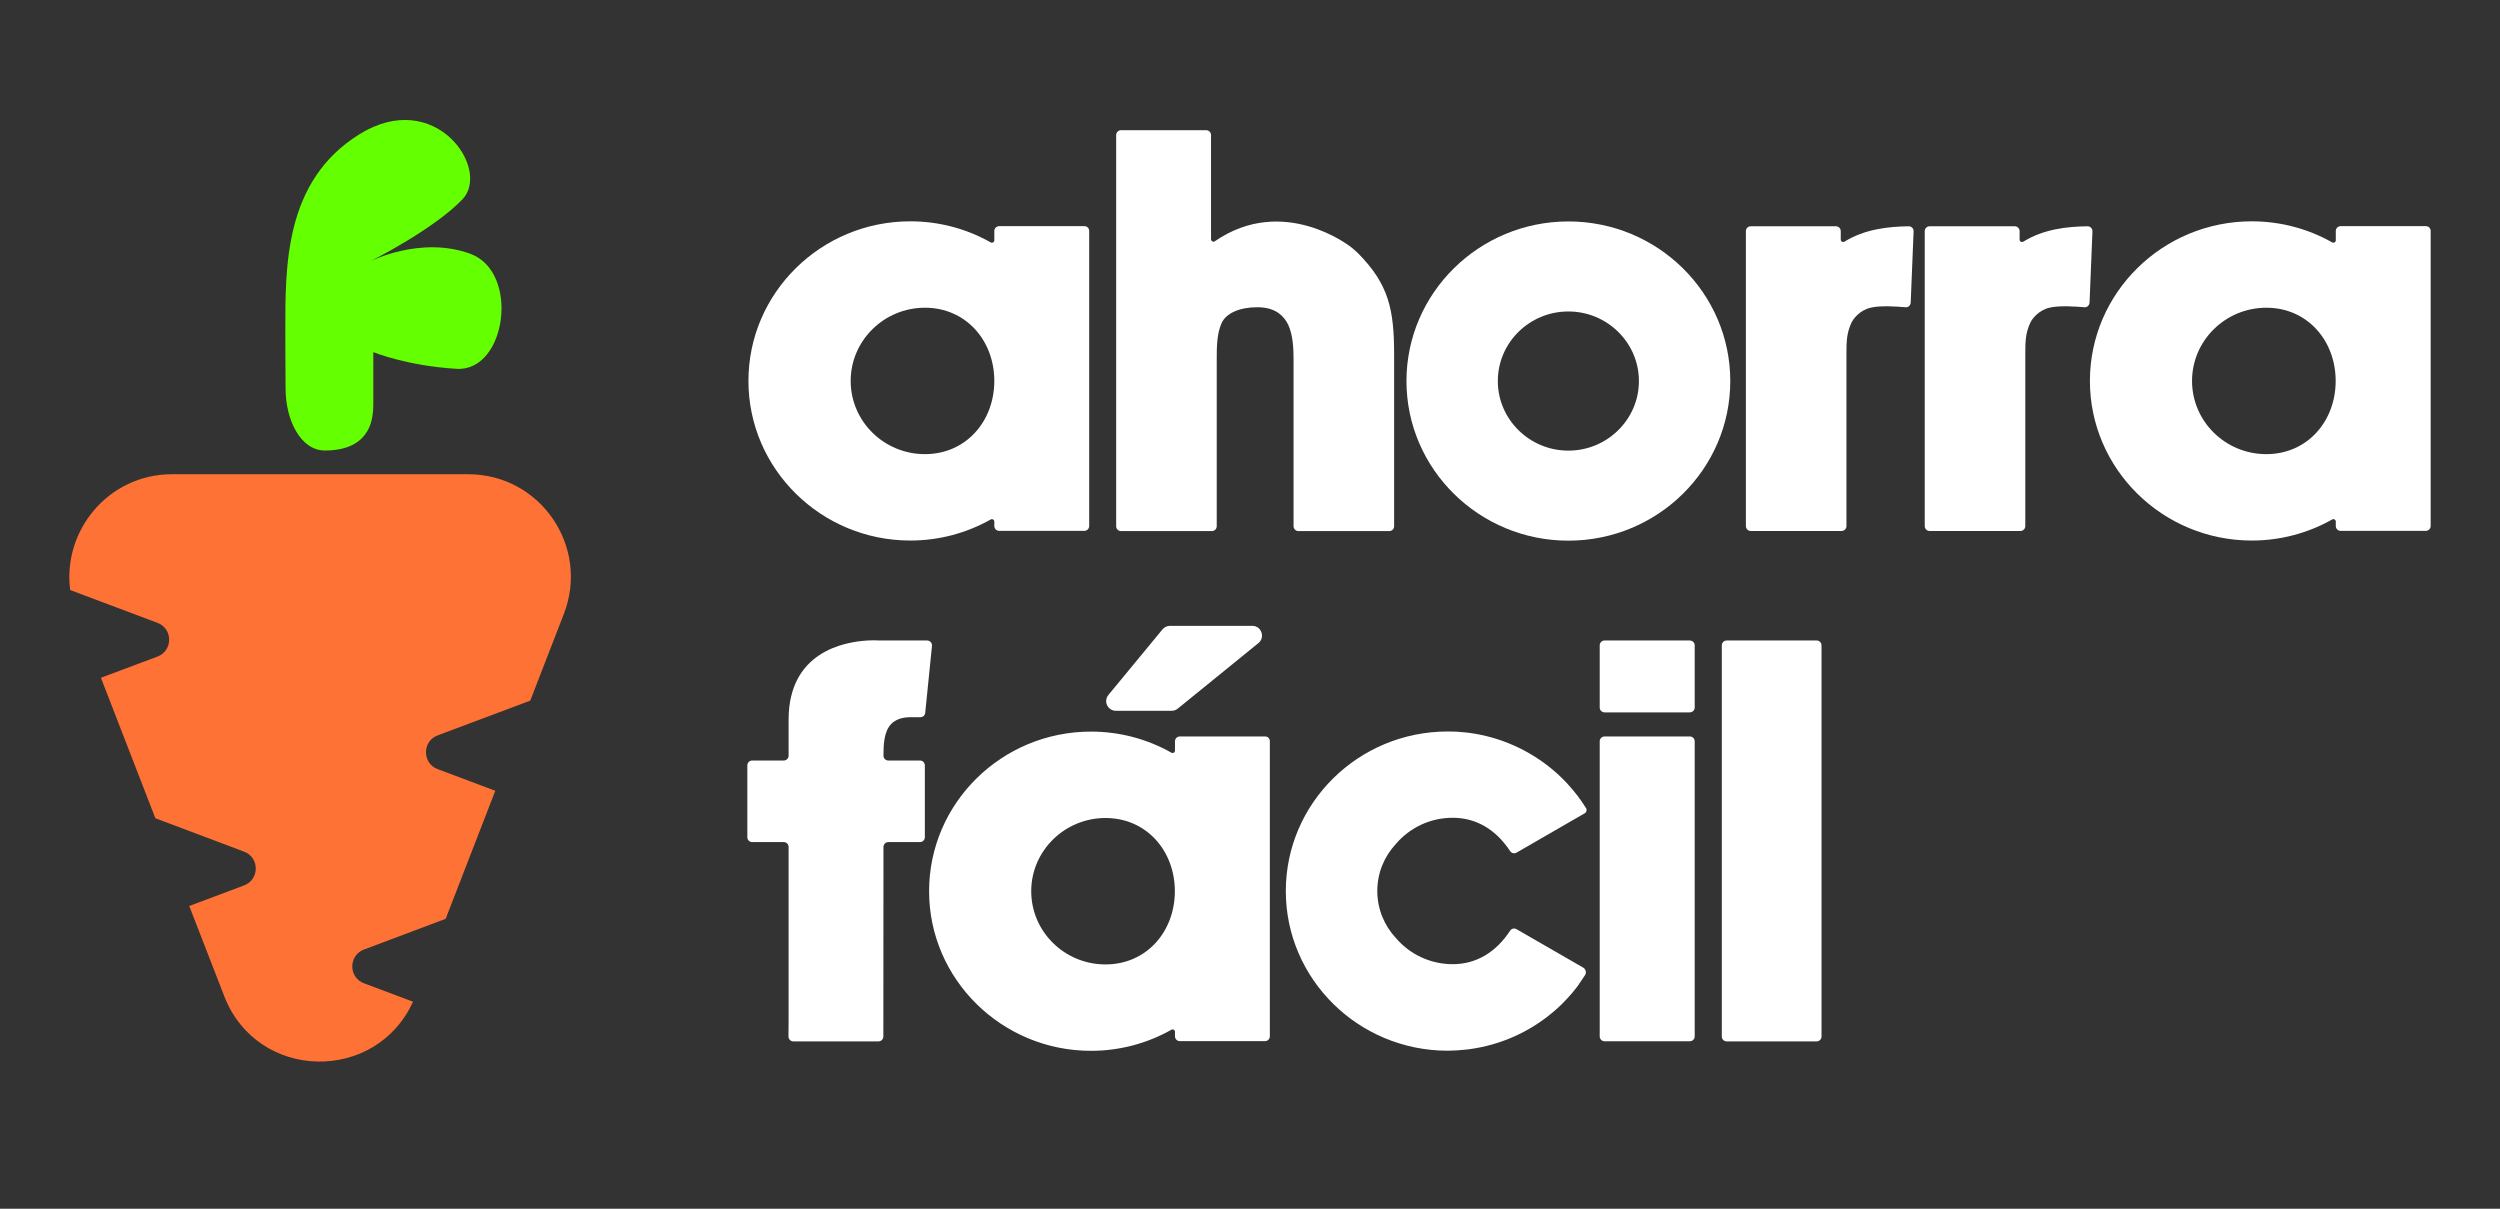
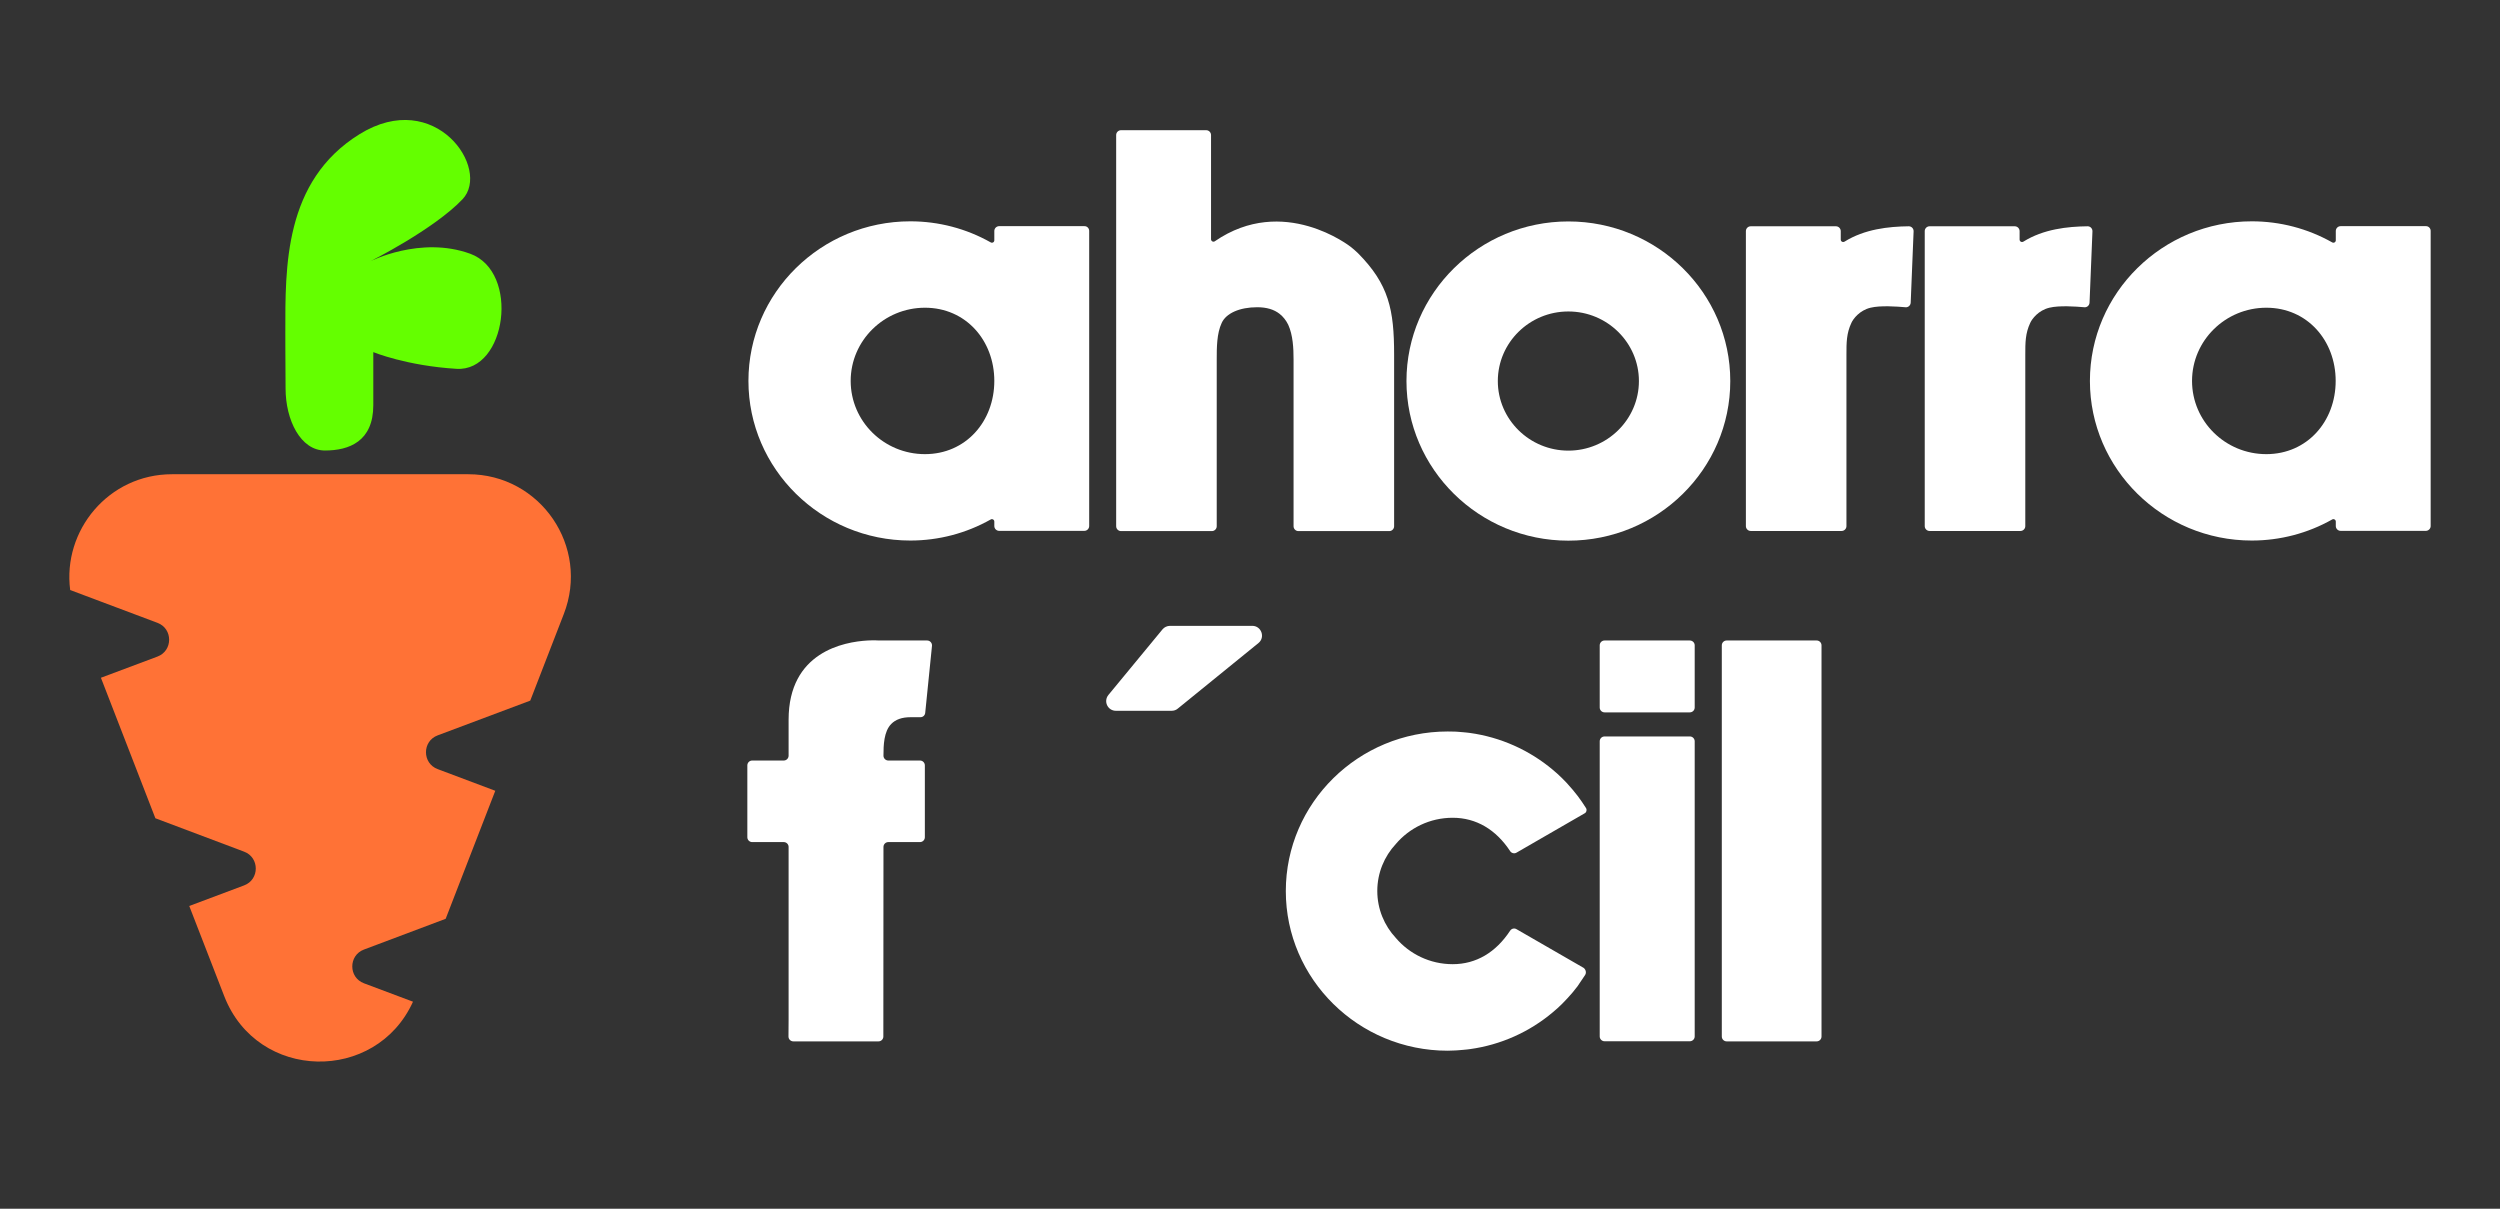
<svg xmlns="http://www.w3.org/2000/svg" xmlns:xlink="http://www.w3.org/1999/xlink" version="1.1" id="Layer_1" x="0px" y="0px" viewBox="0 0 2066 998.9" style="enable-background:new 0 0 2066 998.9;" xml:space="preserve">
  <rect x="0" y="0" width="2066" height="998.9" fill="#333333" stroke="none" />
  <style type="text/css">
	.st0{clip-path:url(#SVGID_2_);fill:#FFFFFF;}
	.st1{clip-path:url(#SVGID_2_);fill:#64FF00;}
	.st2{clip-path:url(#SVGID_2_);fill:#FF7236;}
	.st3{fill:none;stroke:#FFFFFF;stroke-width:1.25;stroke-miterlimit:10;}
	.st4{fill:none;stroke:#000000;stroke-width:0.25;stroke-miterlimit:10;}
</style>
  <g>
    <defs>
      <rect id="SVGID_1_" x="30" y="30" width="2006" height="938.9" />
    </defs>
    <clipPath id="SVGID_2_">
      <use xlink:href="#SVGID_1_" style="overflow:visible;" />
    </clipPath>
    <path class="st0" d="M900.1,190.8v243.9c0,2.2-1.8,4-4,4h-70.4c-2.2,0-4-1.8-4-4v-3.7c0-1.5-1.7-2.5-3-1.7   c-20.2,11.4-43,17.4-66.4,17.4c-73.8,0-133.8-59.2-133.8-131.9c0-72.8,60-131.9,133.8-131.9c23.4,0,46.2,6,66.4,17.4   c1.4,0.8,3-0.2,3-1.7v-7.7c0-2.2,1.8-4,4-4h70.4C898.3,186.8,900.1,188.6,900.1,190.8 M821.7,314.8c0-33.4-23.5-60.5-57.3-60.5   c-33.8,0-61.4,27.1-61.4,60.5c0,33.4,27.5,60.5,61.4,60.5C798.2,375.3,821.7,348.2,821.7,314.8" />
    <path class="st0" d="M1152.1,293.1v141.8c0,2.2-1.8,4-4,4H1073c-2.2,0-4-1.8-4-4V297.1c0-9.3-0.5-20.1-4.4-28.7   c-1.8-3.7-4.2-6.7-7.1-9c-4.7-3.7-10.8-5.5-18.6-5.5c-14.5,0-25.7,5-29.3,13c-4.1,8.7-4.1,20.6-4.1,30.2v137.8c0,2.2-1.8,4-4,4   h-75.1c-2.2,0-4-1.8-4-4V111.6c0-2.2,1.8-4,4-4h70.4c2.2,0,4,1.8,4,4v86.1c0,1.6,1.8,2.6,3.1,1.7c56.8-39.1,112,4.3,112.6,4.8   c2,1.6,3.9,3.3,5.7,5l0,0C1147.8,235,1152.1,256,1152.1,293.1" />
    <path class="st0" d="M1429.9,314.9c0,72.8-60,131.9-133.8,131.9c-73.8,0-133.8-59.2-133.8-131.9s60-131.9,133.8-131.9   C1369.9,183,1429.9,242.1,1429.9,314.9 M1354.4,314.9c0-31.7-26.2-57.5-58.3-57.5c-32.2,0-58.3,25.8-58.3,57.5   c0,31.7,26.2,57.5,58.3,57.5C1328.2,372.4,1354.4,346.6,1354.4,314.9" />
    <path class="st0" d="M1581.4,191.2l-2.4,58.9c-0.1,2.3-2.1,4.1-4.4,3.8c-6.9-0.6-20.7-1.6-28.8,0.4c-9.1,2.2-14.3,9.2-15.8,12.5   c-4.1,8.7-4.1,16.4-4.1,26.2v141.8c0,2.2-1.8,4-4,4h-75.1c-2.2,0-4-1.8-4-4V191c0-2.2,1.8-4,4-4h70.4c2.2,0,4,1.8,4,4v7   c0,1.6,1.7,2.5,3.1,1.7c16.7-10.4,36.4-12.5,53.1-12.7C1579.7,187,1581.5,188.9,1581.4,191.2" />
    <path class="st0" d="M1729.2,191.2l-2.4,58.9c-0.1,2.3-2.1,4.1-4.4,3.8c-6.9-0.6-20.7-1.6-28.8,0.4c-9.1,2.2-14.3,9.2-15.8,12.5   c-4.1,8.7-4.1,16.4-4.1,26.2v141.8c0,2.2-1.8,4-4,4h-75.1c-2.2,0-4-1.8-4-4V191c0-2.2,1.8-4,4-4h70.4c2.2,0,4,1.8,4,4v7   c0,1.6,1.7,2.5,3.1,1.7c16.7-10.4,36.4-12.5,53.1-12.7C1727.5,187,1729.3,188.9,1729.2,191.2" />
    <path class="st0" d="M2008.7,190.8v243.9c0,2.2-1.8,4-4,4h-70.4c-2.2,0-4-1.8-4-4v-3.7c0-1.5-1.7-2.5-3-1.7   c-20.2,11.4-43,17.4-66.4,17.4c-73.8,0-133.8-59.2-133.8-131.9c0-72.8,60-131.9,133.8-131.9c23.4,0,46.2,6,66.4,17.4   c1.4,0.8,3-0.2,3-1.7v-7.7c0-2.2,1.8-4,4-4h70.4C2006.9,186.8,2008.7,188.6,2008.7,190.8 M1930.2,314.8c0-33.4-23.5-60.5-57.3-60.5   c-33.8,0-61.4,27.1-61.4,60.5c0,33.4,27.5,60.5,61.4,60.5C1906.7,375.3,1930.2,348.2,1930.2,314.8" />
    <path class="st0" d="M736.5,598.3c-6.1,6.2-6.4,17.6-6.4,26.2c0,2.2,1.8,4,4,4h26.2c2.2,0,4,1.8,4,4v59.4c0,2.2-1.8,4-4,4h-26.2   c-2.2,0-4,1.8-4,4l-0.1,156.7c0,2.2-1.8,4-4,4h-70.4c-2.2,0-4-1.8-4-4l0.1-13.8V699.9c0-2.2-1.8-4-4-4h-26.1c-2.2,0-4-1.8-4-4   v-59.4c0-2.2,1.8-4,4-4h26.1c2.2,0,4-1.8,4-4v-29.7c0-56,45.7-64.4,65.4-65.5c5.5-0.3,9.1,0,9.2,0h39.9c2.4,0,4.2,2.1,4,4.4   l-5.6,55.4c-0.2,2.1-1.9,3.6-4,3.6h-8.2C745.4,592.7,740.1,594.6,736.5,598.3" />
-     <path class="st0" d="M1049.4,612.5v243.9c0,2.2-1.8,4-4,4H975c-2.2,0-4-1.8-4-4v-3.7c0-1.6-1.7-2.5-3-1.7   c-20.2,11.4-43,17.4-66.4,17.4c-73.8,0-133.8-59.2-133.8-131.9c0-72.8,60-131.9,133.8-131.9c23.4,0,46.2,6,66.4,17.4   c1.4,0.8,3-0.2,3-1.7v-7.7c0-2.2,1.8-4,4-4h70.4C1047.6,608.5,1049.4,610.3,1049.4,612.5 M970.9,736.5c0-33.4-23.5-60.5-57.3-60.5   c-33.8,0-61.4,27.1-61.4,60.5c0,33.4,27.5,60.5,61.4,60.5C947.5,797,970.9,769.8,970.9,736.5" />
    <path class="st0" d="M1309.9,805.8c-2,3.1-4.9,7.4-6.4,9.5c0,0-0.1,0.1-0.1,0.1c-2.5,3.3-5.1,6.4-7.9,9.4c-0.1,0.1-0.1,0.2-0.2,0.2   c-1.1,1.2-3,3.1-4.1,4.3c-0.2,0.2-0.4,0.4-0.6,0.6c-1.2,1.2-2.4,2.3-3.6,3.4c-0.7,0.6-1.4,1.3-2.2,1.9c-0.5,0.4-1,0.9-1.5,1.3   c-19.3,16.3-43.1,27-68.6,30.5c-0.8,0.1-1.7,0.2-2.5,0.3c-1.1,0.1-2.1,0.2-3.1,0.3c-1.6,0.2-3.3,0.3-4.9,0.4   c-0.6,0-1.2,0.1-1.8,0.1c-2,0.1-4,0.2-6,0.2c-73.8,0-133.8-59.2-133.8-131.9c0-72.8,60-131.9,133.8-131.9c2,0,4,0.1,6,0.1   c0.6,0,1.2,0.1,1.8,0.1c1.6,0.1,3.3,0.2,4.9,0.4c1.1,0.1,2.1,0.2,3.1,0.3c0.8,0.1,1.7,0.2,2.5,0.3c25.4,3.5,49.2,14.2,68.6,30.5   c0.5,0.4,1,0.9,1.5,1.3c0.7,0.6,1.5,1.3,2.2,1.9c1.2,1.1,2.4,2.2,3.6,3.4c0.2,0.2,0.4,0.4,0.7,0.7c1.2,1.3,2.5,2.5,3.7,3.8   c0.2,0.2,0.4,0.4,0.6,0.7c2.8,3,5.4,6.2,7.9,9.4c0,0,0.1,0.1,0.1,0.1c2.5,3.3,4.9,6.8,7.1,10.3v0c0.9,1.5,0.4,3.5-1.1,4.3   l-35.7,20.6l-20.6,11.9c-1.8,1.1-4.2,0.5-5.3-1.2c-11.7-17.8-28-27.6-47.5-27.6c-18.9,0-35.8,8.5-47,21.7   c-9.5,10.2-15.3,23.9-15.3,38.8c0,14.9,5.8,28.6,15.3,38.8c11.3,13.3,28.2,21.7,47,21.7c19.5,0,35.7-9.8,47.5-27.7   c1.2-1.8,3.5-2.3,5.3-1.2l55.5,32C1310.5,801.3,1311.2,803.8,1309.9,805.8" />
    <path class="st0" d="M1400.5,533.3v51.4c0,2.2-1.8,4-4,4H1326c-2.2,0-4-1.8-4-4v-51.4c0-2.2,1.8-4,4-4h70.4   C1398.7,529.3,1400.5,531.1,1400.5,533.3 M1396.5,608.6c2.2,0,4,1.8,4,4v243.9c0,2.2-1.8,4-4,4H1326c-2.2,0-4-1.8-4-4V612.6   c0-2.2,1.8-4,4-4L1396.5,608.6L1396.5,608.6z" />
    <path class="st0" d="M1505.3,533.3v323.3c0,2.2-1.8,4-4,4h-74.4c-2.2,0-4-1.8-4-4V533.3c0-2.2,1.8-4,4-4h74.4   C1503.5,529.3,1505.3,531.1,1505.3,533.3" />
    <path class="st0" d="M916,574.3l44.7-54.2c1.5-1.8,3.8-2.9,6.2-2.9h68c7.5,0,10.9,9.5,5.1,14.2l-66.7,54.2   c-1.4,1.2-3.2,1.8-5.1,1.8h-46C915.4,587.4,911.7,579.6,916,574.3" />
    <path class="st1" d="M235.8,274.8c0-53.8-1.3-125.1,61.3-163.9c62.6-38.8,108.9,28.8,85.1,53.8c-23.8,25-76.3,51.3-76.3,51.3   s41.5-21.3,82.7-6.3s30,97.6-11.3,95.1s-68.8-13.8-68.8-13.8v43.8c0,30-20,37.5-40,37.5c-20,0-32.5-25-32.5-51.3   C235.8,294.8,235.8,274.8,235.8,274.8" />
    <path class="st2" d="M386.9,391.9H142.2c-52.6,0-90.6,46.6-84.2,95.7l72.1,27.1c12.9,4.8,12.9,23.1,0,27.9l-46.7,17.5l45,116.1   l73.3,27.6c12.9,4.8,12.9,23.1,0,27.9l-45.3,17l28.9,74.5c27.4,70.6,125.5,72,156,4.6l-40.5-15.2c-12.9-4.8-12.9-23.1,0-27.9   l67.5-25.4l41-105.8l-47.6-17.9c-12.9-4.8-12.9-23.1,0-27.9l76.5-28.7l27.7-71.5C487.6,451.8,446.6,391.9,386.9,391.9" />
  </g>
</svg>